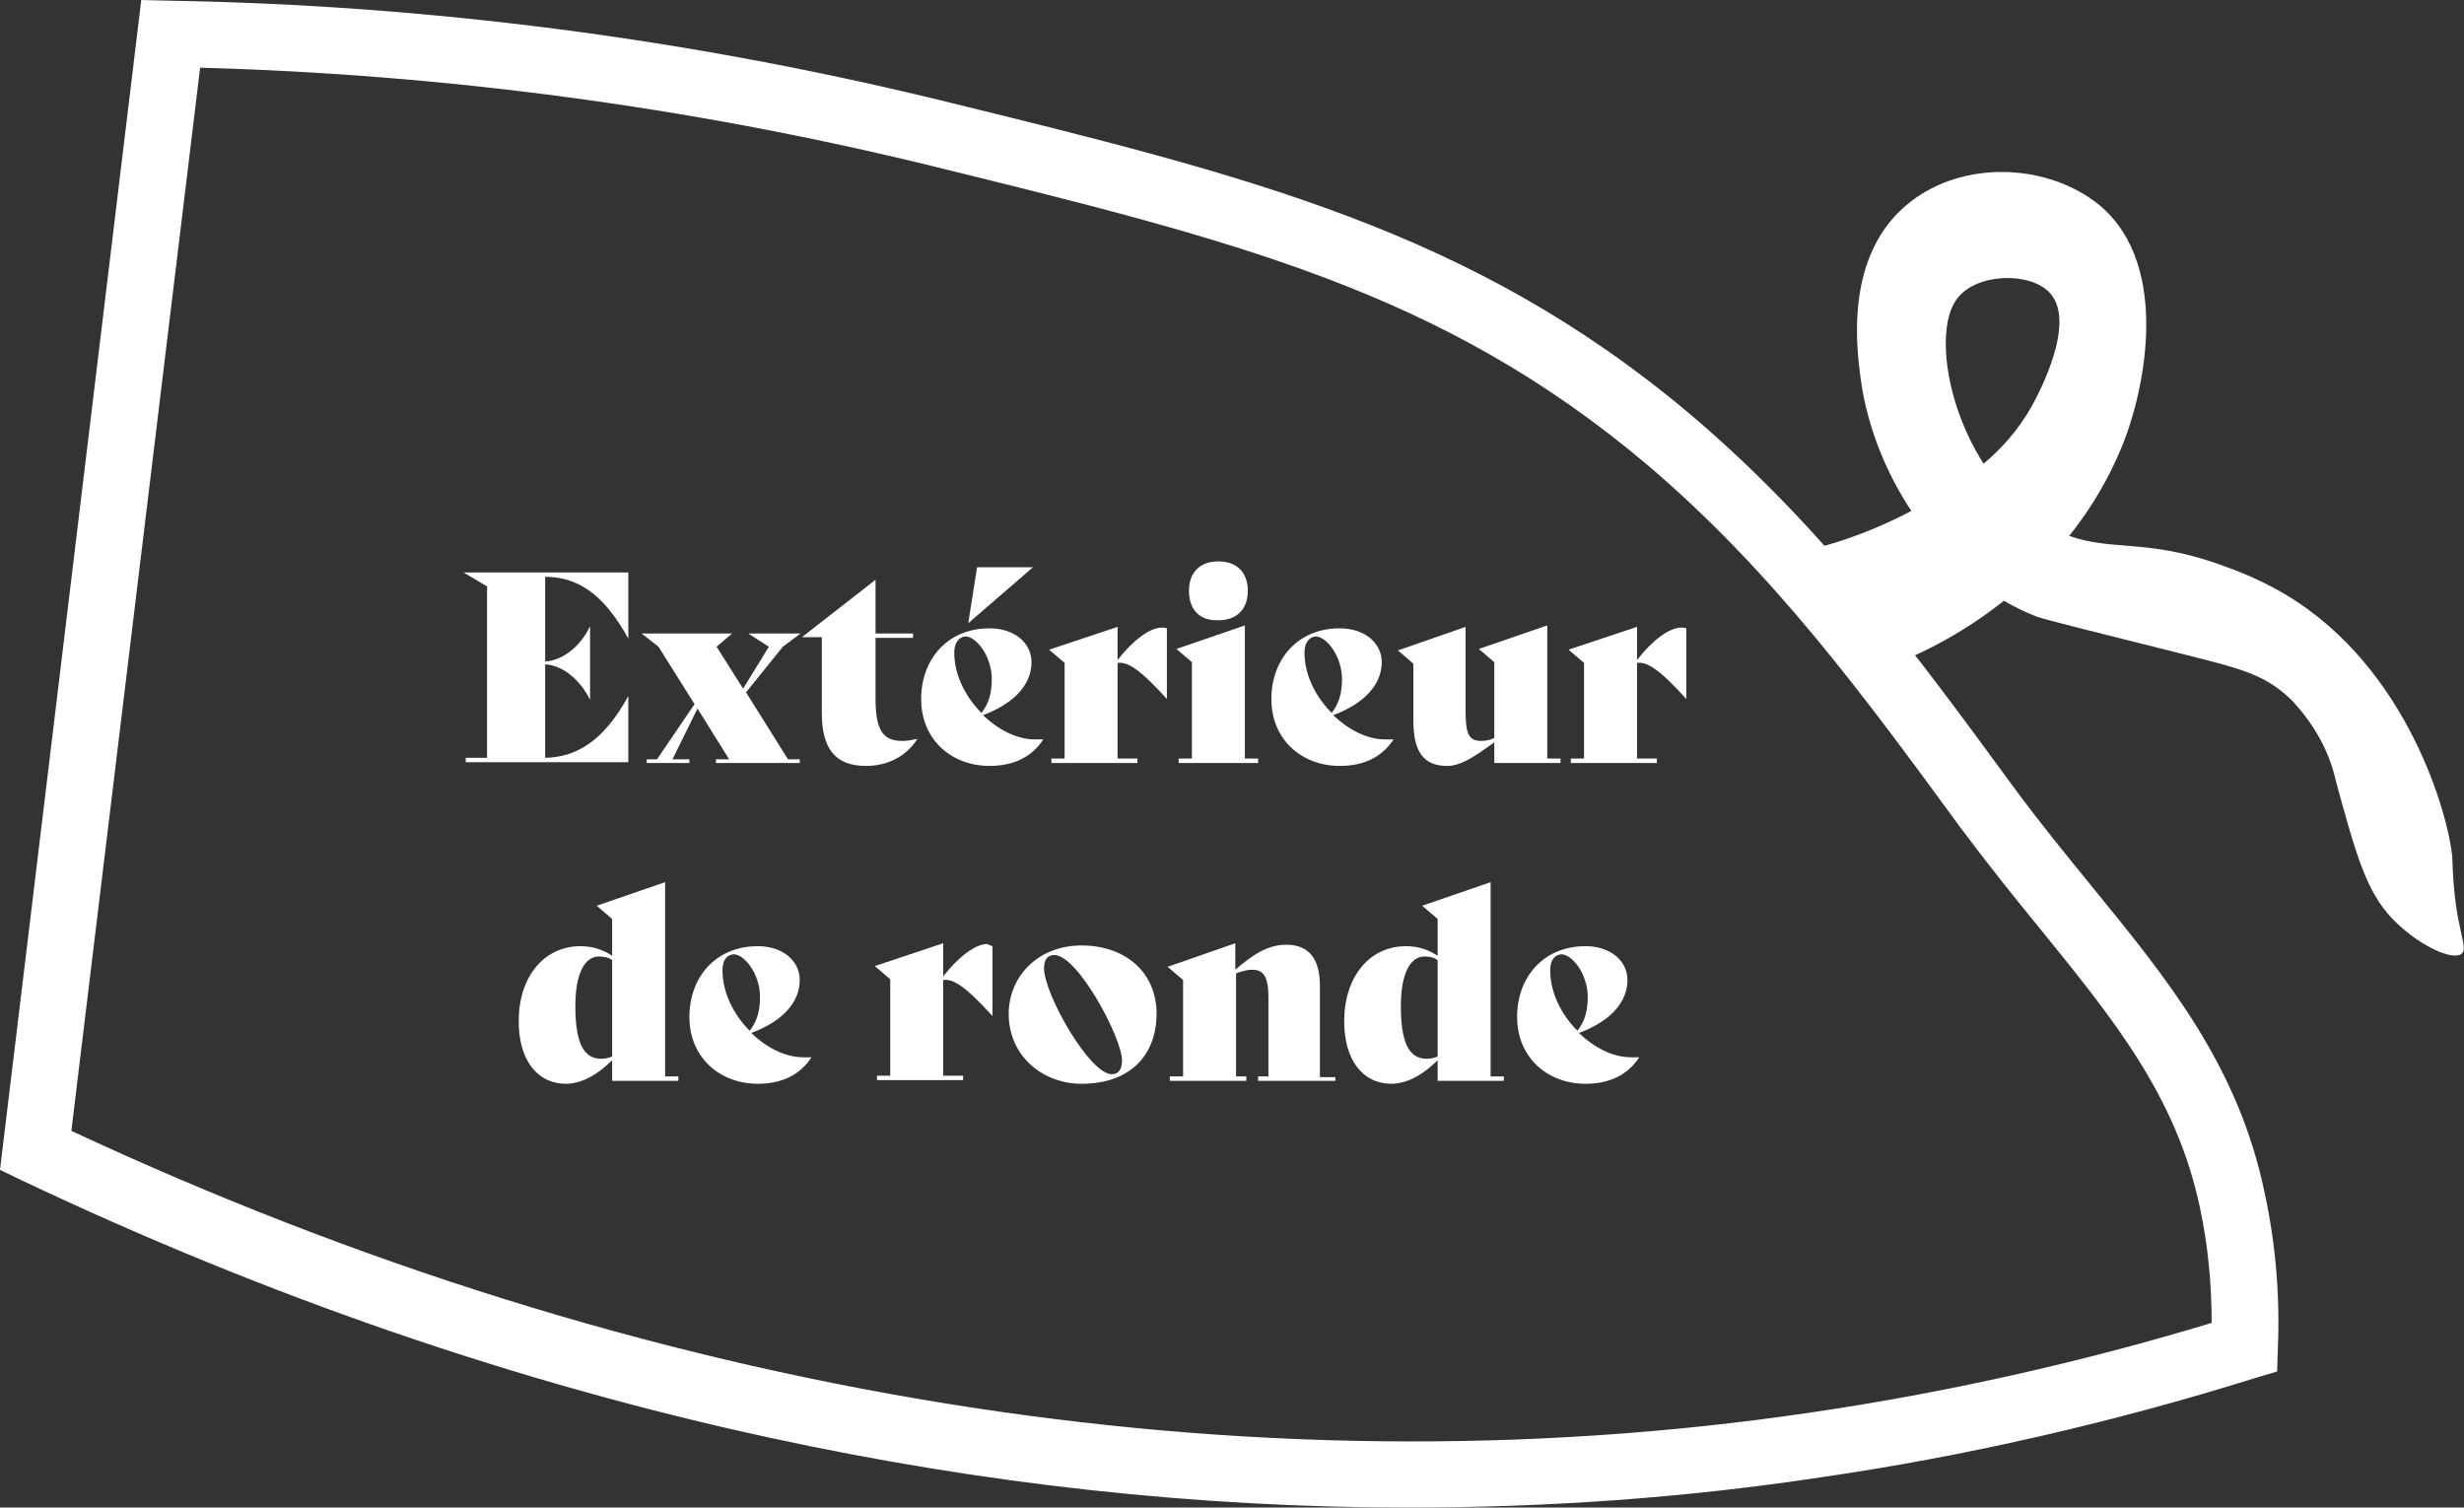
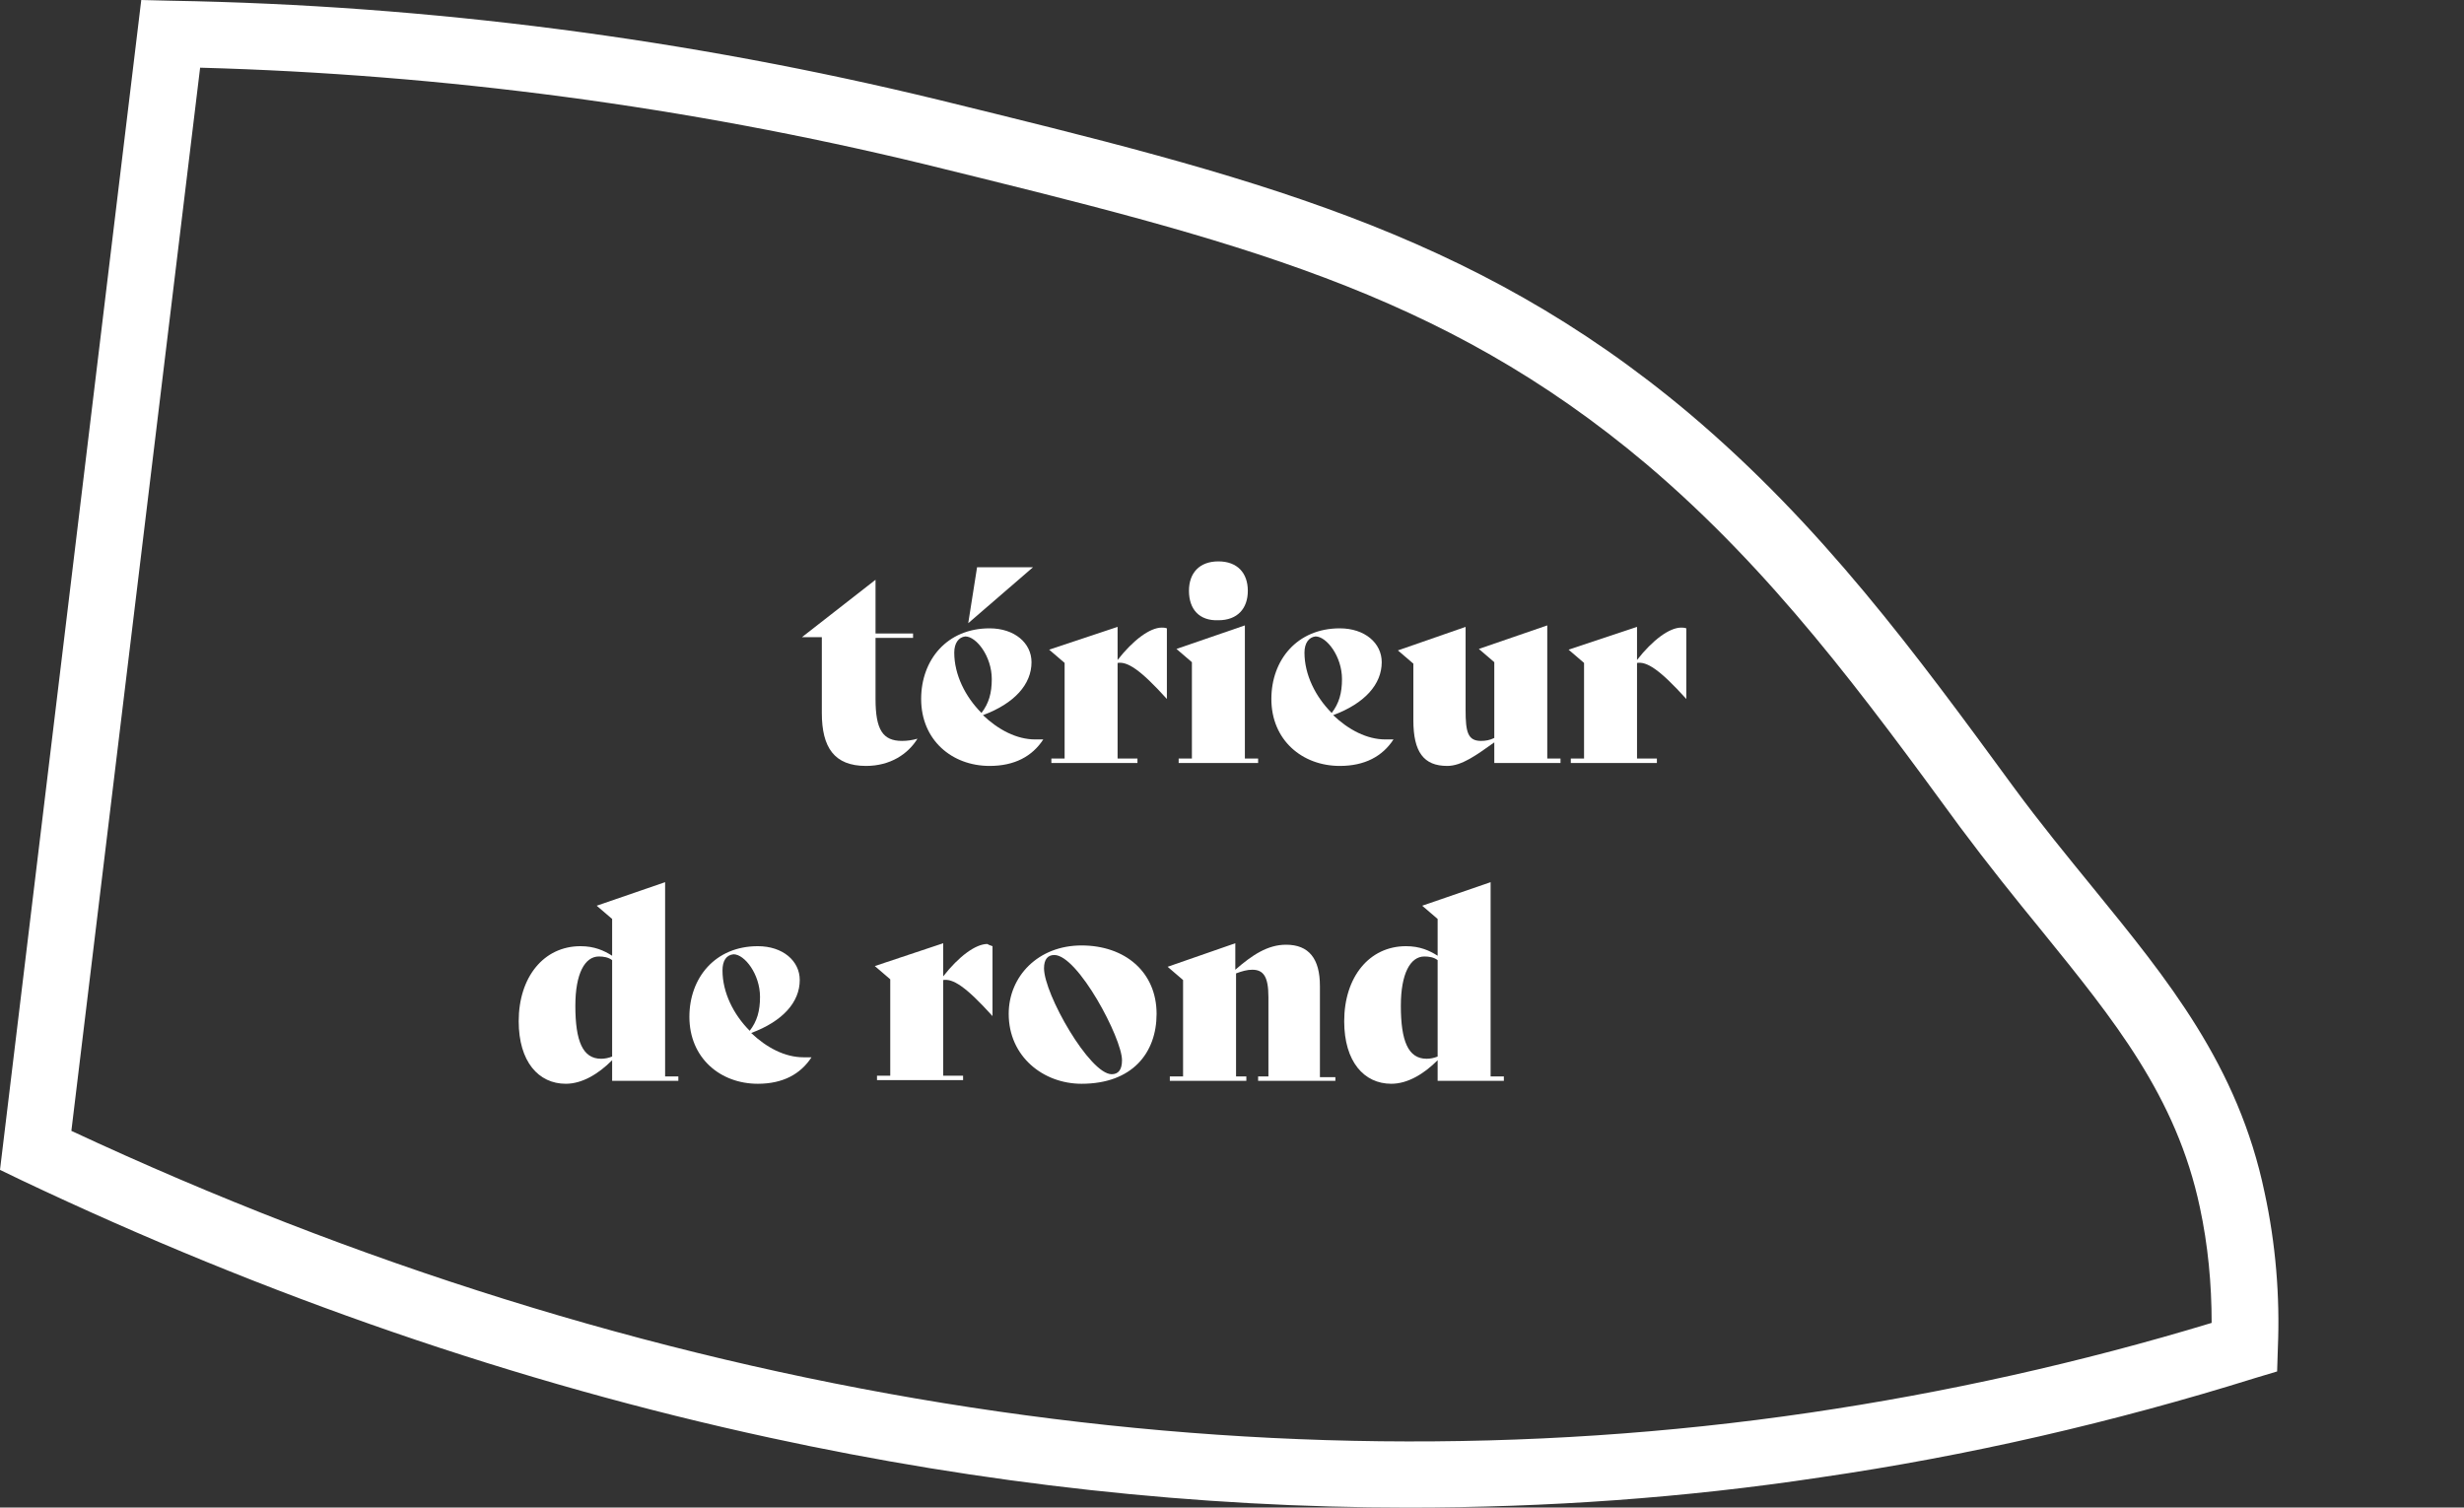
<svg xmlns="http://www.w3.org/2000/svg" version="1.1" id="Calque_1" x="0px" y="0px" viewBox="0 0 334.9 204.9" style="enable-background:new 0 0 334.9 204.9;" xml:space="preserve">
  <rect x="0" y="0" width="334.9" height="204.9" fill="#333333" stroke="none" />
  <style type="text/css">
	.st0{fill:#FFFFFF;}
	.st1{enable-background:new    ;}
</style>
  <g id="Calque_2_1_">
    <g id="Calque_1-2">
      <g>
        <path class="st0" d="M191.4,204.9c-28.7,0-57.8-3.2-86.8-9.5c-34.2-7.4-68.4-19.2-101.7-35L0,159L19.2,0l4.1,0.1     c35.1,0.6,70.3,5.2,104.4,13.5c42,10.3,72.3,17.7,101.9,42.6c18,15.2,30.7,32.5,44.1,50.8c3.6,4.9,7.3,9.4,10.8,13.7     c10.1,12.4,19.7,24.1,23.3,41.4c1.5,6.9,2.1,14.1,1.8,21.1l-0.1,3.2l-3,0.9c-19.2,6-39.1,10.6-59.1,13.5     C228.9,203.6,210.2,204.9,191.4,204.9z M9.7,153.7c77.8,36.3,159.5,49.6,236.3,38.3c18.4-2.7,36.8-6.8,54.6-12.2     c0-5.3-0.5-10.6-1.6-15.7c-3.2-15.1-11.7-25.5-21.5-37.6c-3.6-4.4-7.3-9-11.1-14.1c-13.1-17.9-25.5-34.8-42.6-49.3     c-28-23.6-55.9-30.4-98.2-40.8C93.4,14.5,60.3,10.1,27.2,9.2L9.7,153.7z" />
-         <path class="st0" d="M333.3,116.4c0.1,3,0.3,6,0.9,8.9c0.5,2.6,1,3.8,0.4,4.3c-1.2,1.1-6.1-1.2-9.5-4.8     c-3.5-3.7-4.9-8.7-7.6-18.6c-0.9-4.1-3-7.8-5.9-10.9c0,0-0.2-0.2-0.4-0.4c-3.5-3.3-7-4.1-14.1-5.9c-12.8-3.2-19.2-4.8-20.3-5.2     c-12.4-4.8-22-18.4-23.9-32.3c-0.5-3.9-2.4-17,6.8-24.1c7.1-5.5,17.9-5.2,24.9-0.1c10.5,7.7,7.2,25.1,3.8,33.4     c-9.1,22.1-30.9,29.8-32.6,30c-2.7-7.2-8.6-12.7-16-14.8c8.1-1.1,15.9-3.9,22.9-8.1c4.4-2.7,9.7-6,13.4-12.5     c1-1.8,6.2-11.5,2.5-15.5c-2.7-2.9-10-2.7-12.6,0.8c-4.6,6,1.2,28.3,16.4,32.6c5.6,1.6,10.4,0.1,20.6,4c2.7,1,5.3,2.2,7.8,3.7     C327.4,90.9,332.8,111,333.3,116.4z" />
      </g>
      <g class="st1">
-         <path class="st0" d="M74.1,78.4v11.5c2.3-0.1,4.8-2,6.1-4.8h0v10h0c-1.4-2.8-3.8-4.7-6.1-4.8v12.7c4.2-0.1,7.9-2.2,11.3-8.4h0v9     H63.3v-0.6h2.9V79.7L63,77.8h22.4v9h0C82,80.6,78.4,78.4,74.1,78.4z" />
-         <path class="st0" d="M107.1,103.2h1.6v0.5H97.3v-0.5h1.8l-4.3-6.9l-3.4,6.9h2.3v0.5h-5.8v-0.5h1.4l5.1-7.5l-4.9-7.8l-2.3-1.8     h12.3l-2.1,1.8l3.6,5.7l3.5-5.7l-2.8-1.8h7.1l-2.4,1.8l-5,6.2L107.1,103.2z" />
-       </g>
+         </g>
      <g class="st1">
        <path class="st0" d="M124.7,100.4c-1.3,2.1-3.7,3.7-7,3.7c-4.3,0-6-2.5-6-7.2V86.6H109v0l10-7.8v7.3h5.1v0.6h-5.1V95     c0,4.2,1,5.7,3.6,5.7C123.3,100.7,124,100.6,124.7,100.4L124.7,100.4z" />
      </g>
      <g class="st1">
        <path class="st0" d="M141.8,100.5c-1.5,2.3-3.9,3.6-7.3,3.6c-5.1,0-9.3-3.5-9.3-9.1c0-5.3,3.5-9.6,9.3-9.6c3.4,0,5.7,2,5.7,4.6     c0,3-2.3,5.6-6.6,7.2c2.1,2,4.6,3.3,7.1,3.3C141.1,100.5,141.4,100.5,141.8,100.5L141.8,100.5z M129.7,88.7c0,3,1.5,6,3.7,8.2     c1-1.3,1.4-2.7,1.4-4.6c0-3.1-2.1-5.8-3.6-5.8C130.3,86.6,129.7,87.4,129.7,88.7z M131.6,84.7L131.6,84.7l1.2-7.6h7.6v0     L131.6,84.7z" />
        <path class="st0" d="M158.6,85.4V95h0c-3.7-4.1-5.4-5.1-6.7-4.9v13h2.7v0.6h-11.7v-0.6h1.8V90.1l-2.1-1.8l9.3-3.1v4.5     c2.1-2.7,4.4-4.4,6-4.4C158.1,85.3,158.3,85.3,158.6,85.4z" />
        <path class="st0" d="M160.2,103.1h1.8V90l-2.1-1.8l9.3-3.2v18.1h1.8v0.6h-10.8V103.1z M161.6,80.3c0-2.4,1.4-4,4-4     c2.6,0,4,1.6,4,4c0,2.4-1.4,4-4,4C163,84.4,161.6,82.8,161.6,80.3z" />
        <path class="st0" d="M189.4,100.5c-1.5,2.3-3.9,3.6-7.3,3.6c-5.1,0-9.3-3.5-9.3-9.1c0-5.3,3.5-9.6,9.3-9.6c3.4,0,5.7,2,5.7,4.6     c0,3-2.3,5.6-6.6,7.2c2.1,2,4.6,3.3,7.1,3.3C188.7,100.5,189,100.5,189.4,100.5L189.4,100.5z M177.3,88.7c0,3,1.5,6,3.7,8.2     c1-1.3,1.4-2.7,1.4-4.6c0-3.1-2.1-5.8-3.6-5.8C177.9,86.6,177.3,87.4,177.3,88.7z" />
        <path class="st0" d="M212.1,103.1v0.6h-9v-2.8c-2.4,1.7-4.4,3.2-6.4,3.2c-3.2,0-4.6-1.9-4.6-6.2v-7.7l-2.1-1.8l9.2-3.2v11.3     c0,3,0.3,4.2,2.1,4.2c0.6,0,1.2-0.1,1.8-0.4V90l-2.1-1.8l9.3-3.2v18.1H212.1z" />
        <path class="st0" d="M229.2,85.4V95h0c-3.7-4.1-5.4-5.1-6.7-4.9v13h2.7v0.6h-11.7v-0.6h1.8V90.1l-2.1-1.8l9.3-3.1v4.5     c2.1-2.7,4.4-4.4,6-4.4C228.7,85.3,228.9,85.3,229.2,85.4z" />
      </g>
      <g class="st1">
        <path class="st0" d="M92.2,146.3v0.6h-9v-2.8c-1.9,1.9-4.1,3.2-6.3,3.2c-3.7,0-6.4-3-6.4-8.5c0-6,3.4-10.2,8.4-10.2     c1.9,0,3.2,0.6,4.3,1.3v-5l-2.1-1.8l9.3-3.2v26.4H92.2z M83.2,143.6v-13.1c-0.5-0.4-1.2-0.5-1.8-0.5c-1.9,0-3.2,2.3-3.2,6.7     c0,4.8,1,7.2,3.5,7.2C82.2,143.9,82.7,143.8,83.2,143.6z" />
      </g>
      <g class="st1">
        <path class="st0" d="M110.3,143.7c-1.5,2.3-3.9,3.6-7.3,3.6c-5.1,0-9.3-3.5-9.3-9.1c0-5.3,3.5-9.6,9.3-9.6c3.4,0,5.7,2,5.7,4.6     c0,3-2.3,5.6-6.6,7.2c2.1,2,4.6,3.3,7.1,3.3C109.5,143.7,109.9,143.7,110.3,143.7L110.3,143.7z M98.2,131.9c0,3,1.5,6,3.7,8.2     c1-1.3,1.4-2.7,1.4-4.6c0-3.1-2.1-5.8-3.6-5.8C98.7,129.8,98.2,130.6,98.2,131.9z" />
        <path class="st0" d="M134.9,128.6v9.5h0c-3.7-4.1-5.4-5.1-6.7-4.9v13h2.7v0.6h-11.7v-0.6h1.8v-13.1l-2.1-1.8l9.3-3.1v4.5     c2.1-2.7,4.4-4.4,6-4.4C134.5,128.5,134.7,128.5,134.9,128.6z" />
        <path class="st0" d="M137.1,137.8c0-5.1,4-9.3,9.9-9.3c5.9,0,10.2,3.6,10.2,9.3c0,5.3-3.3,9.5-10.2,9.5     C141.8,147.3,137.1,143.6,137.1,137.8z M152.5,144.1c0-3-6-14.3-9.2-14.3c-0.9,0-1.4,0.6-1.4,1.8c0,3.5,6.2,14.4,9.2,14.4     C152,146,152.5,145.4,152.5,144.1z" />
      </g>
      <g class="st1">
        <path class="st0" d="M181.5,146.3v0.6H171v-0.6h1.4v-10.8c0-2.8-0.7-3.7-2.2-3.7c-0.7,0-1.4,0.2-2.2,0.5v14h1.4v0.6h-10.4v-0.6     h1.8v-13.1l-2.1-1.8l9.2-3.2v3.6c2.3-2,4.4-3.4,6.9-3.4c3.1,0,4.6,1.9,4.6,5.6v12.4H181.5z" />
        <path class="st0" d="M204.4,146.3v0.6h-9v-2.8c-1.9,1.9-4.1,3.2-6.3,3.2c-3.7,0-6.4-3-6.4-8.5c0-6,3.4-10.2,8.4-10.2     c1.9,0,3.2,0.6,4.3,1.3v-5l-2.1-1.8l9.3-3.2v26.4H204.4z M195.4,143.6v-13.1c-0.5-0.4-1.2-0.5-1.8-0.5c-1.9,0-3.2,2.3-3.2,6.7     c0,4.8,1,7.2,3.5,7.2C194.4,143.9,194.9,143.8,195.4,143.6z" />
      </g>
      <g class="st1">
-         <path class="st0" d="M222.8,143.7c-1.5,2.3-3.9,3.6-7.3,3.6c-5.1,0-9.3-3.5-9.3-9.1c0-5.3,3.5-9.6,9.3-9.6c3.4,0,5.7,2,5.7,4.6     c0,3-2.3,5.6-6.6,7.2c2.1,2,4.6,3.3,7.1,3.3C222,143.7,222.4,143.7,222.8,143.7L222.8,143.7z M210.7,131.9c0,3,1.5,6,3.7,8.2     c1-1.3,1.4-2.7,1.4-4.6c0-3.1-2.1-5.8-3.6-5.8C211.2,129.8,210.7,130.6,210.7,131.9z" />
-       </g>
+         </g>
    </g>
  </g>
</svg>